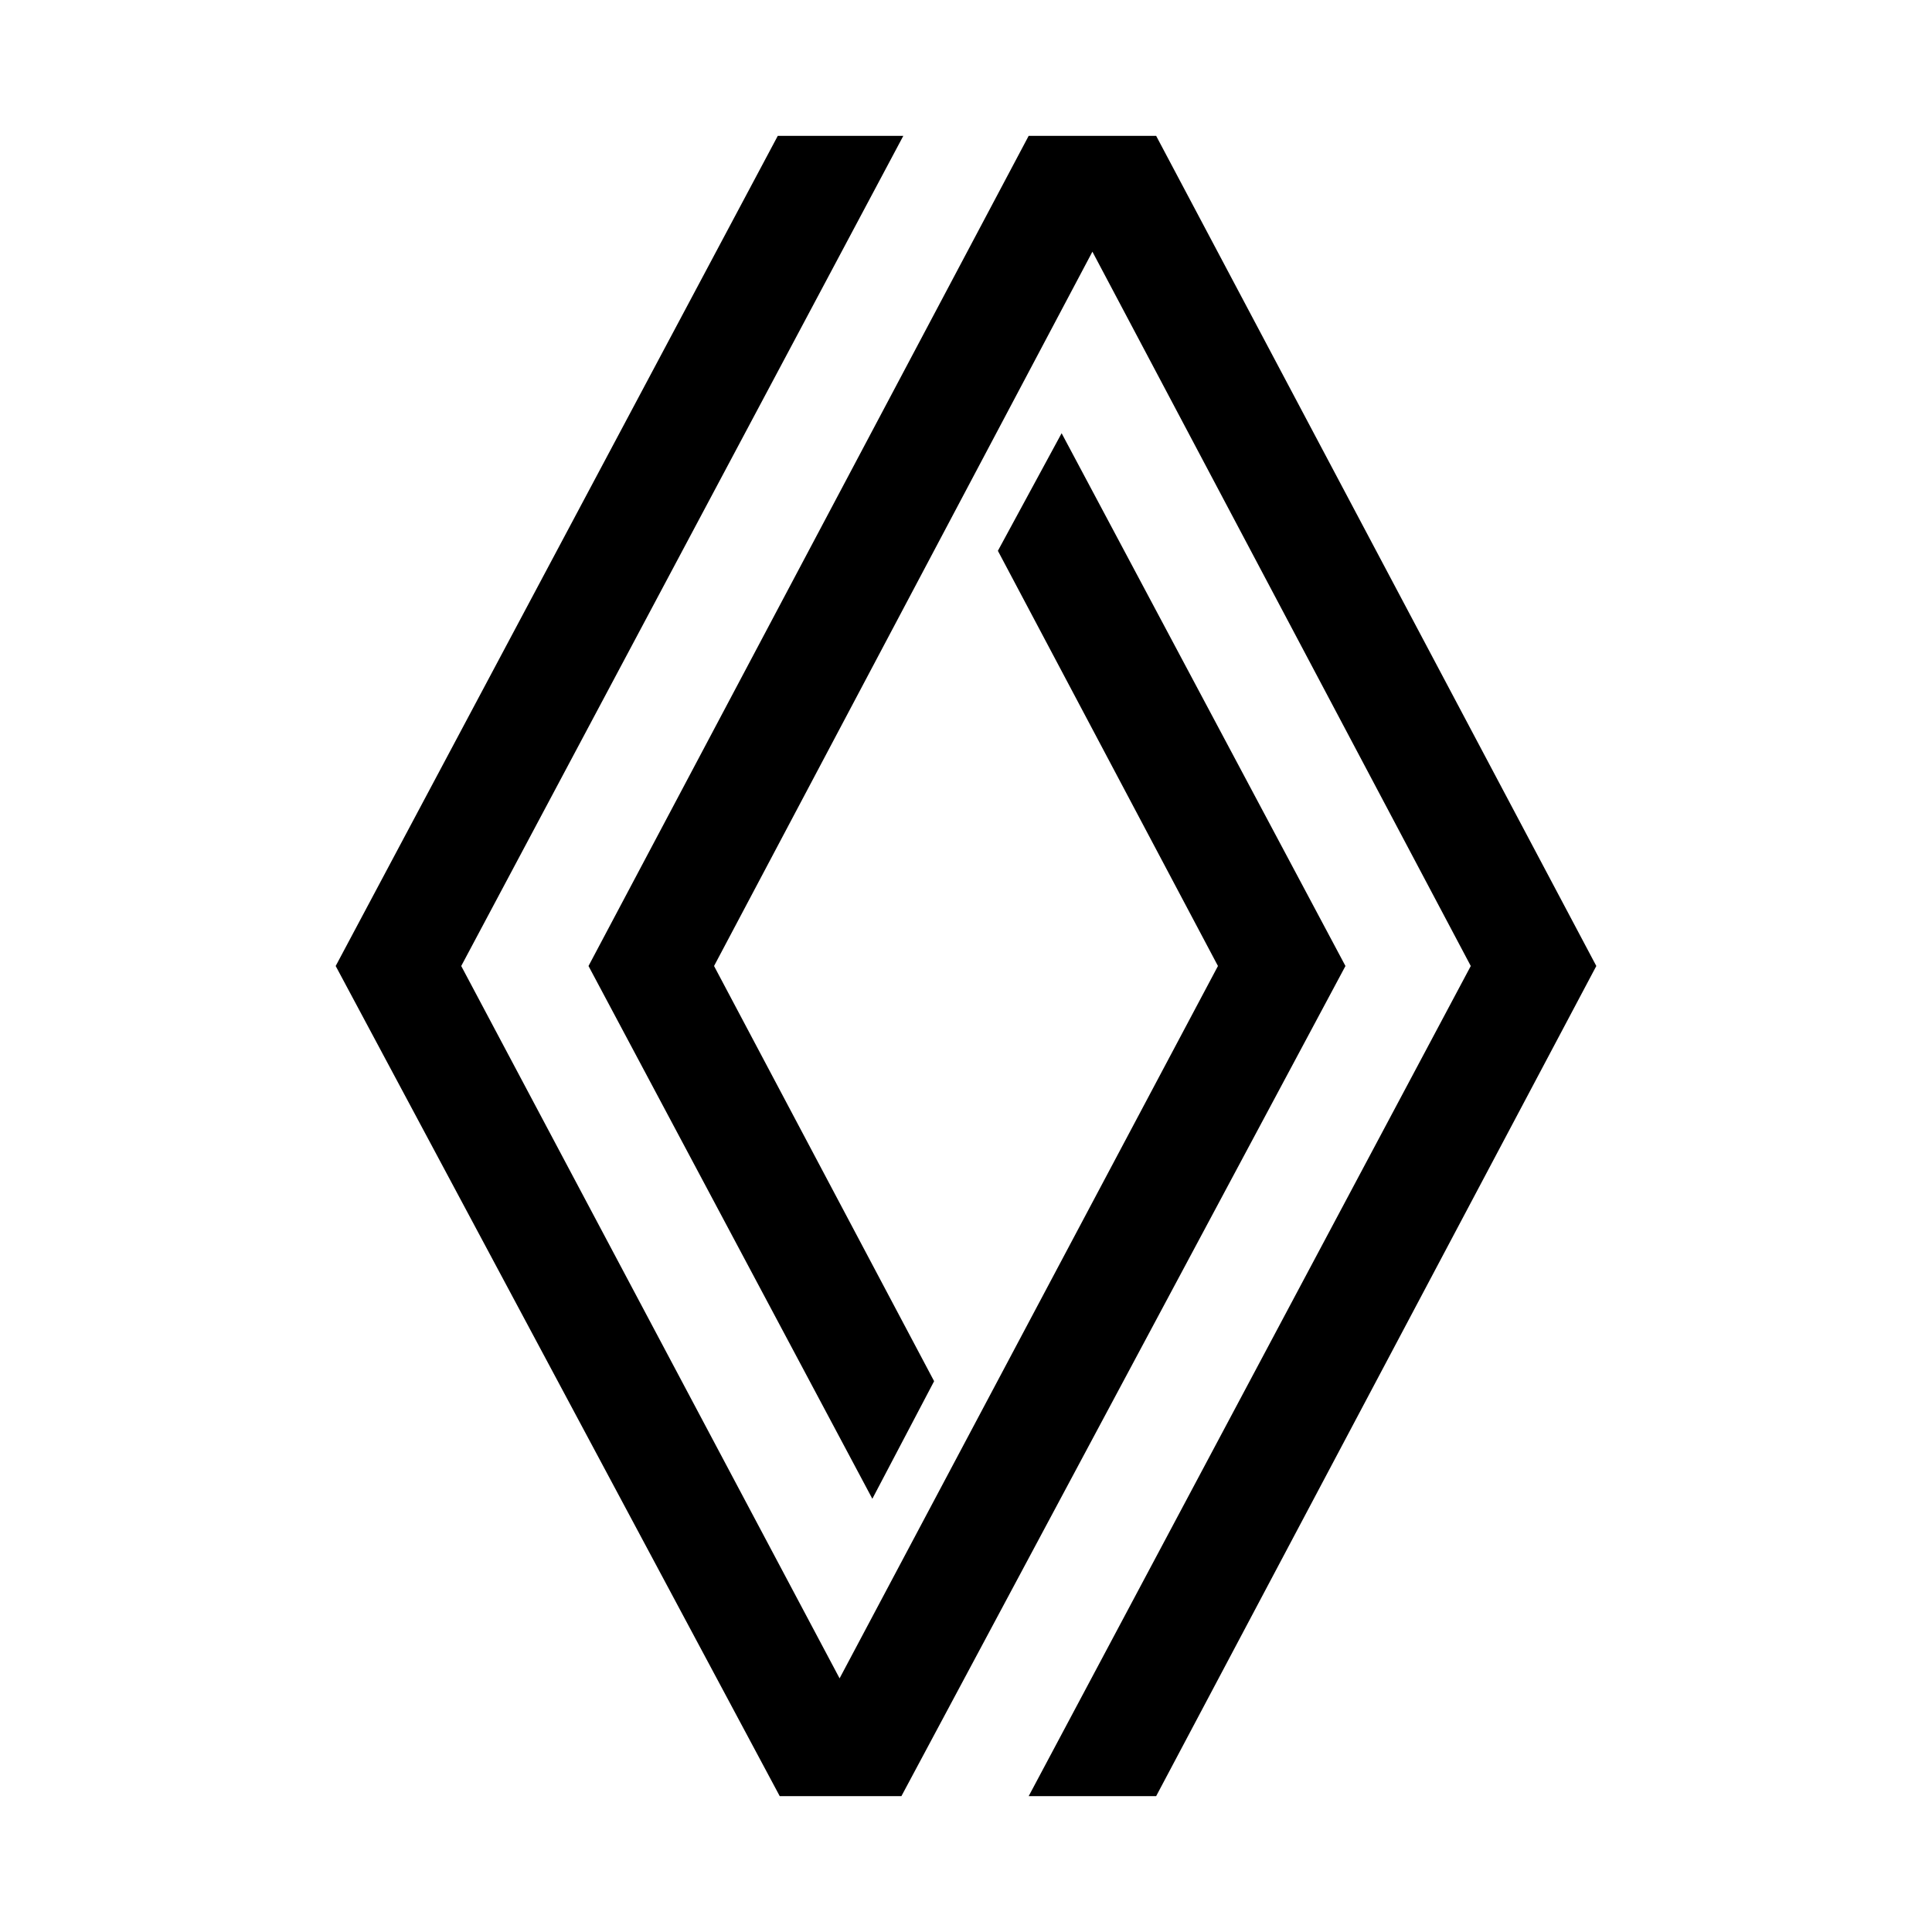
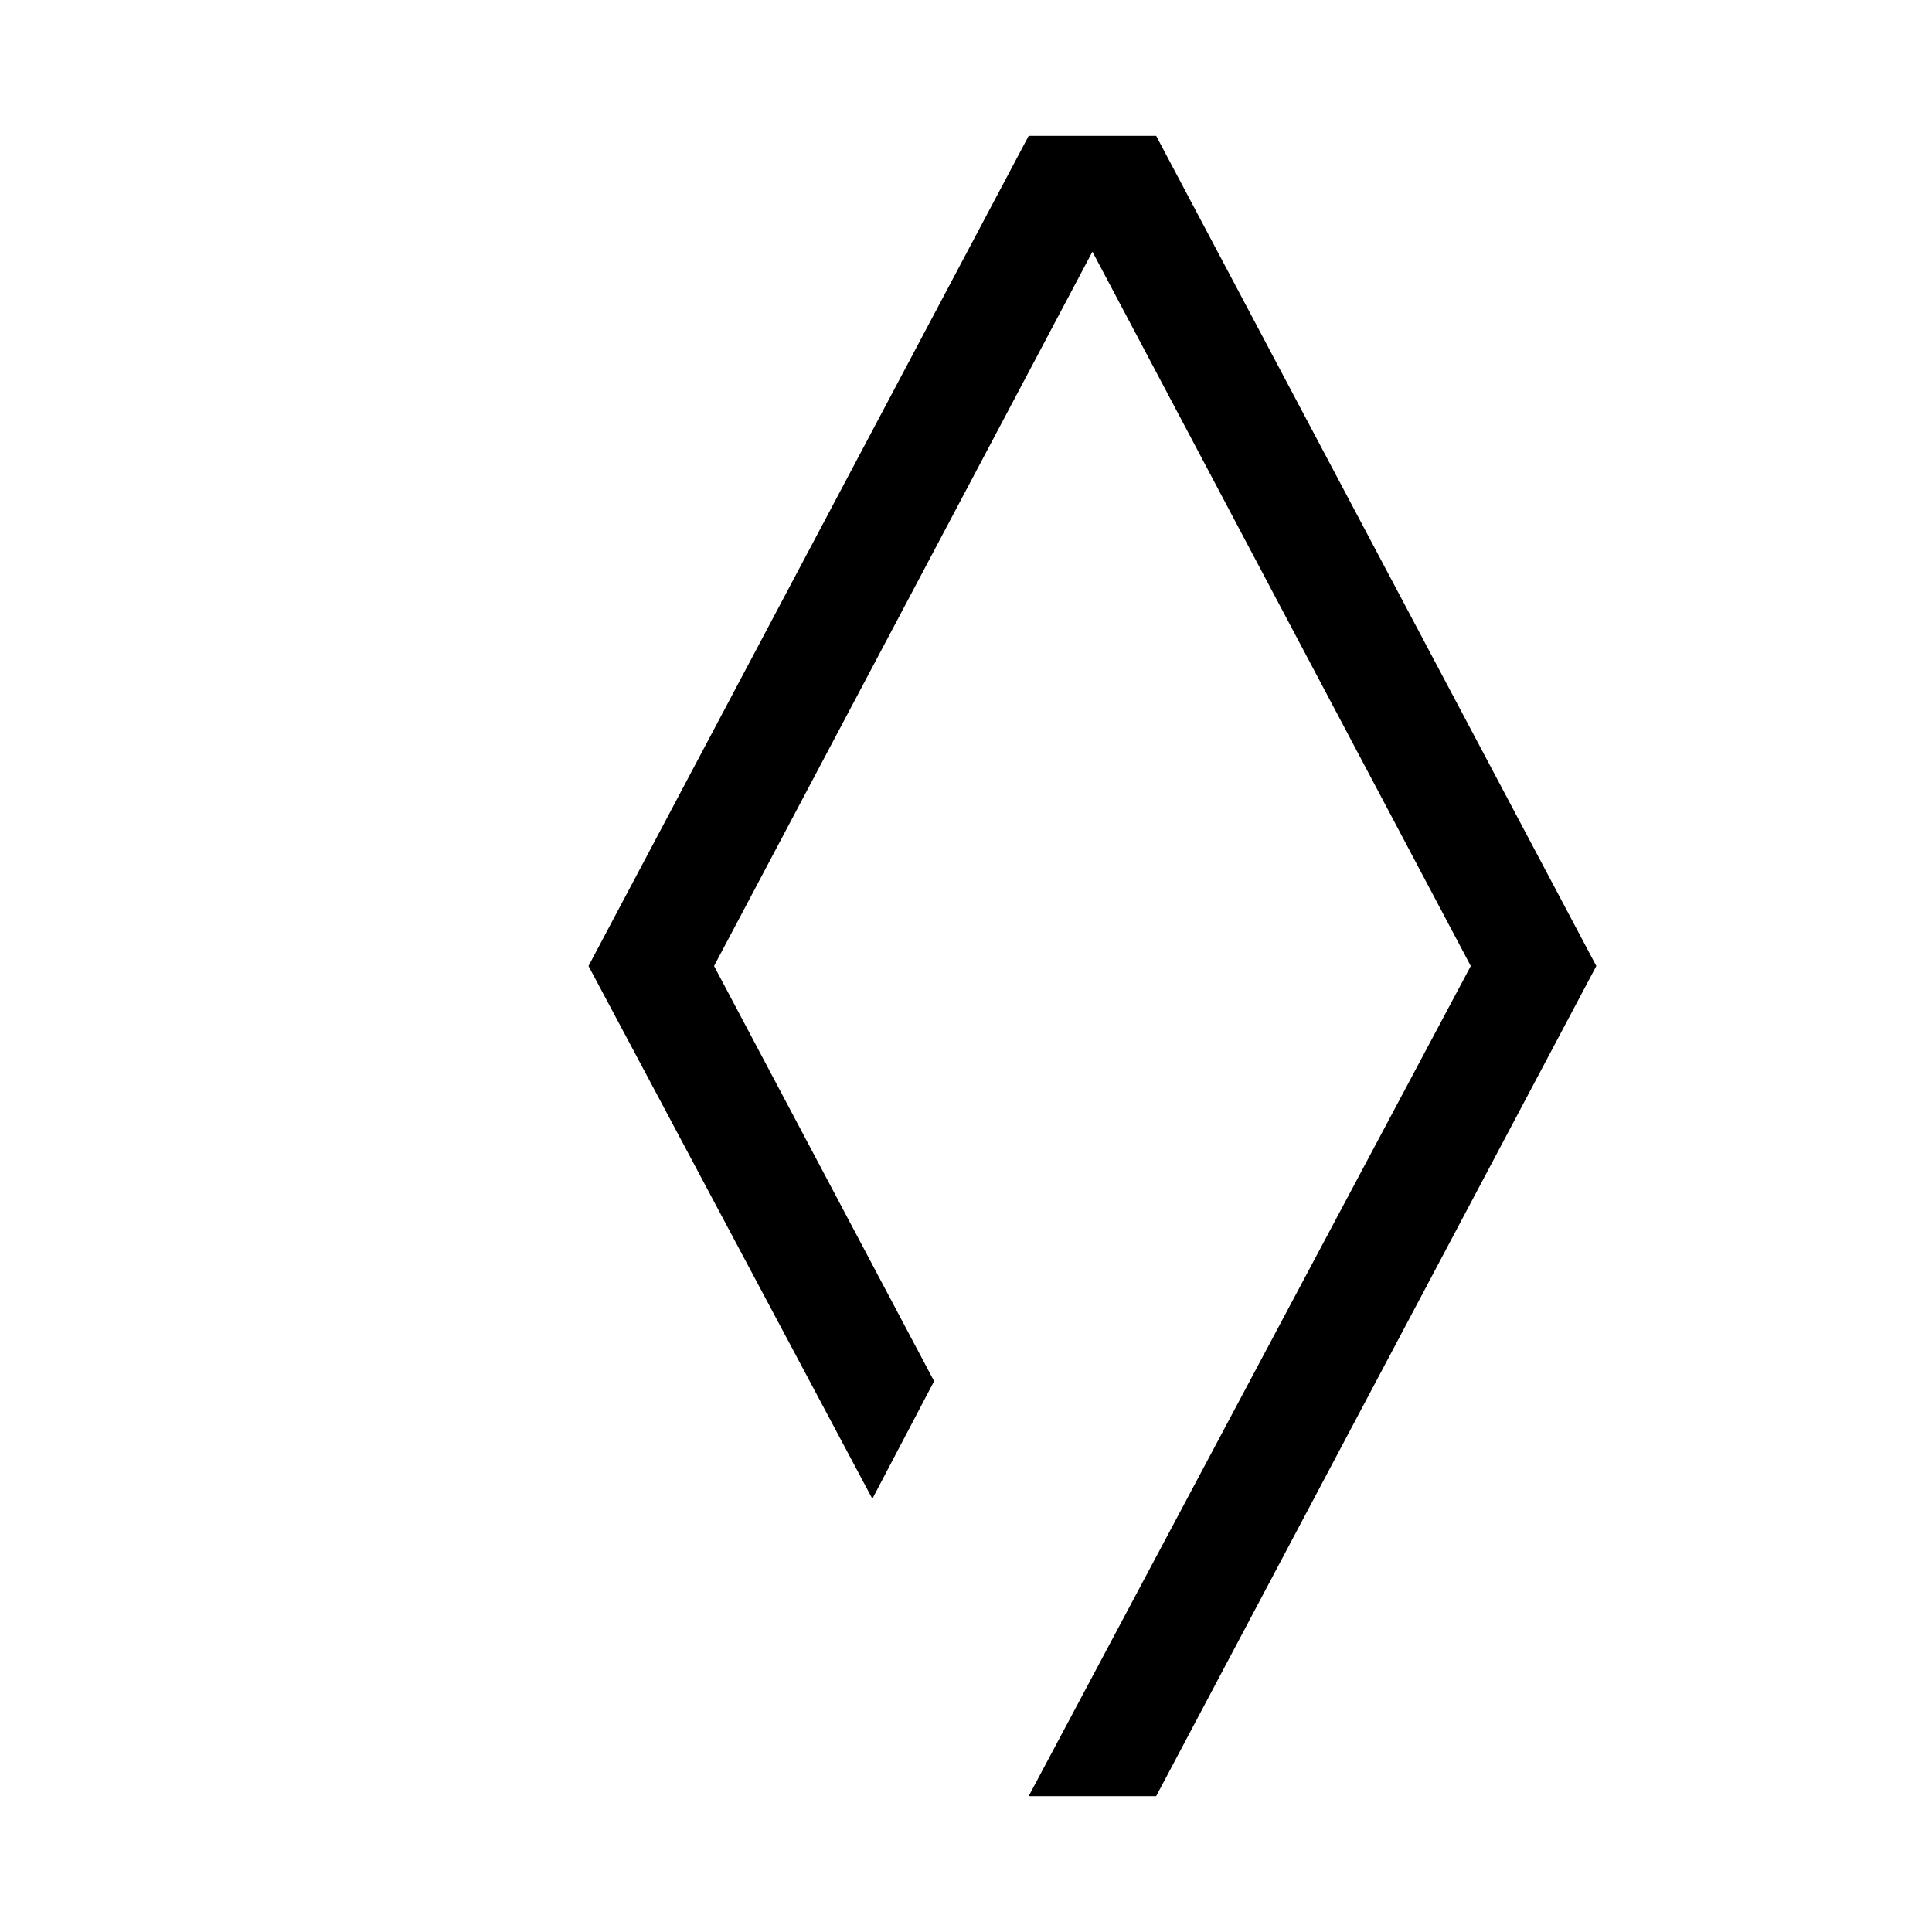
<svg xmlns="http://www.w3.org/2000/svg" viewBox="0 0 512 512" data-name="Layer 1" id="Layer_1">
-   <polygon points="281.34 114.81 264.45 145.97 322.77 256 222.5 444.78 122.23 256 239.39 36 206.12 36 88.96 256 206.64 476 238.88 476 356.56 256 281.34 114.81" />
  <polygon points="306.39 36 272.61 36 155.96 256 231.18 397.19 247.55 366.03 189.23 256 289.5 66.7 389.77 256 272.61 476 306.39 476 423.04 256 306.39 36" />
</svg>